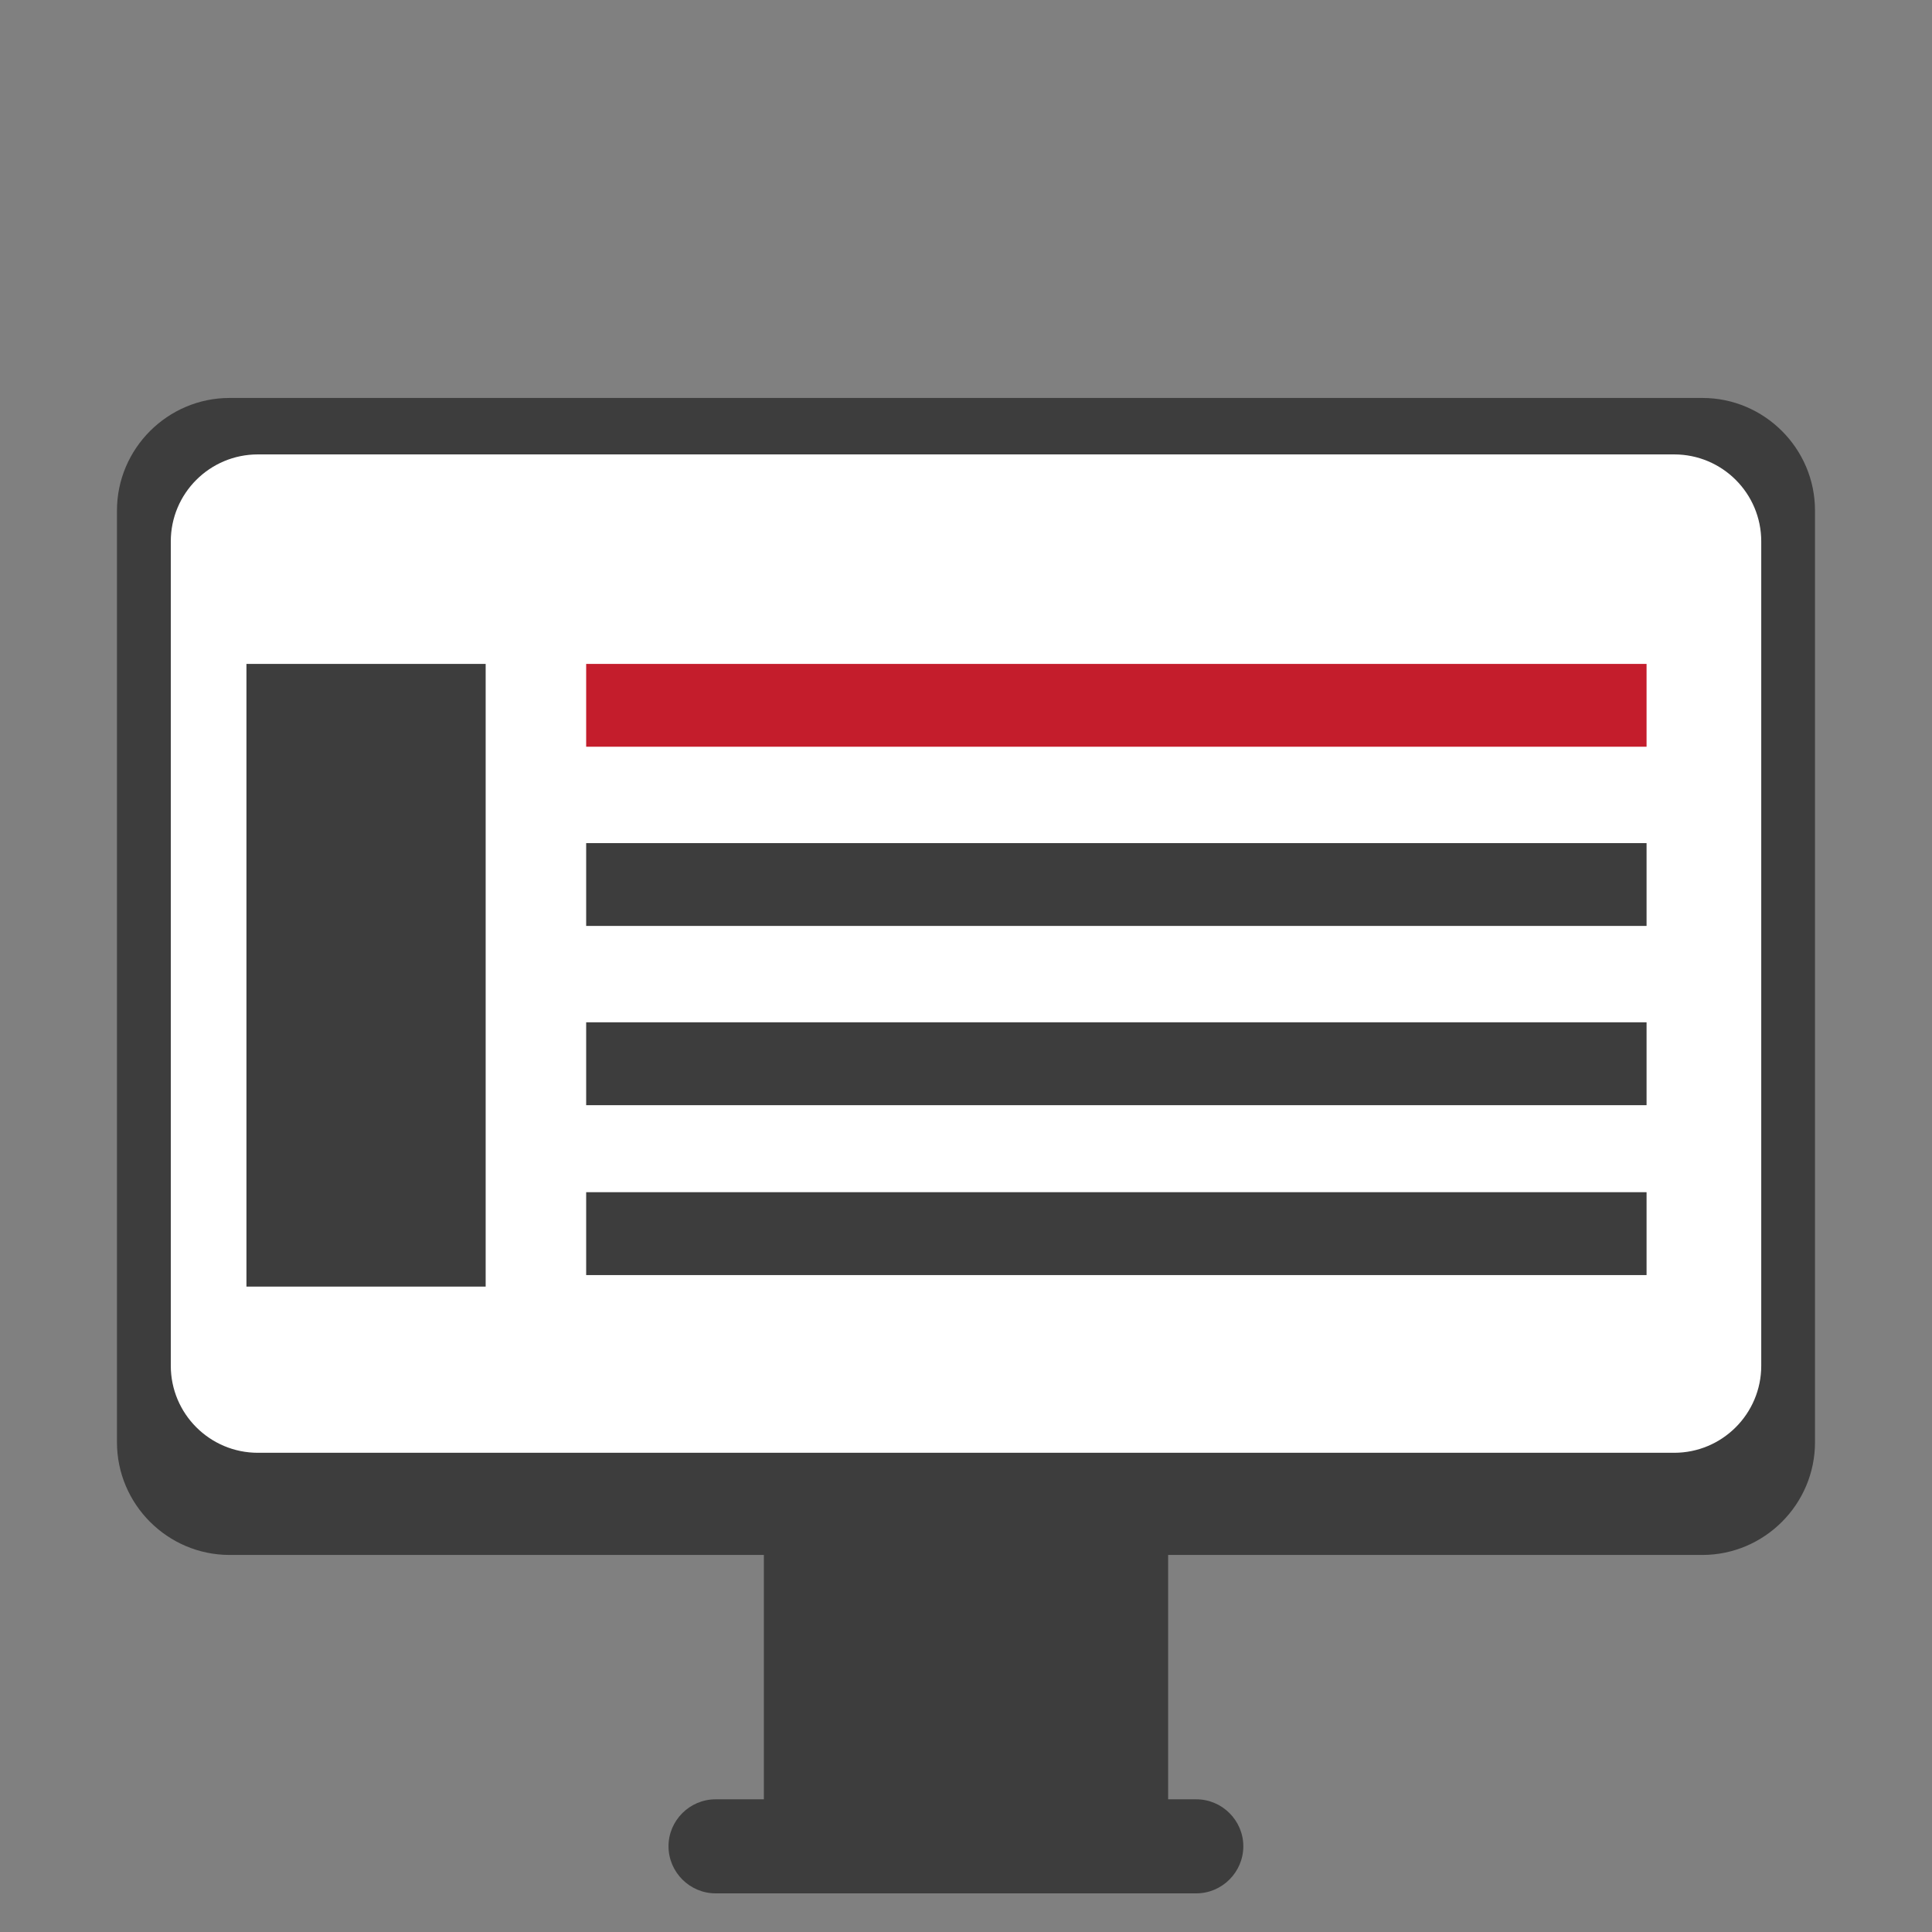
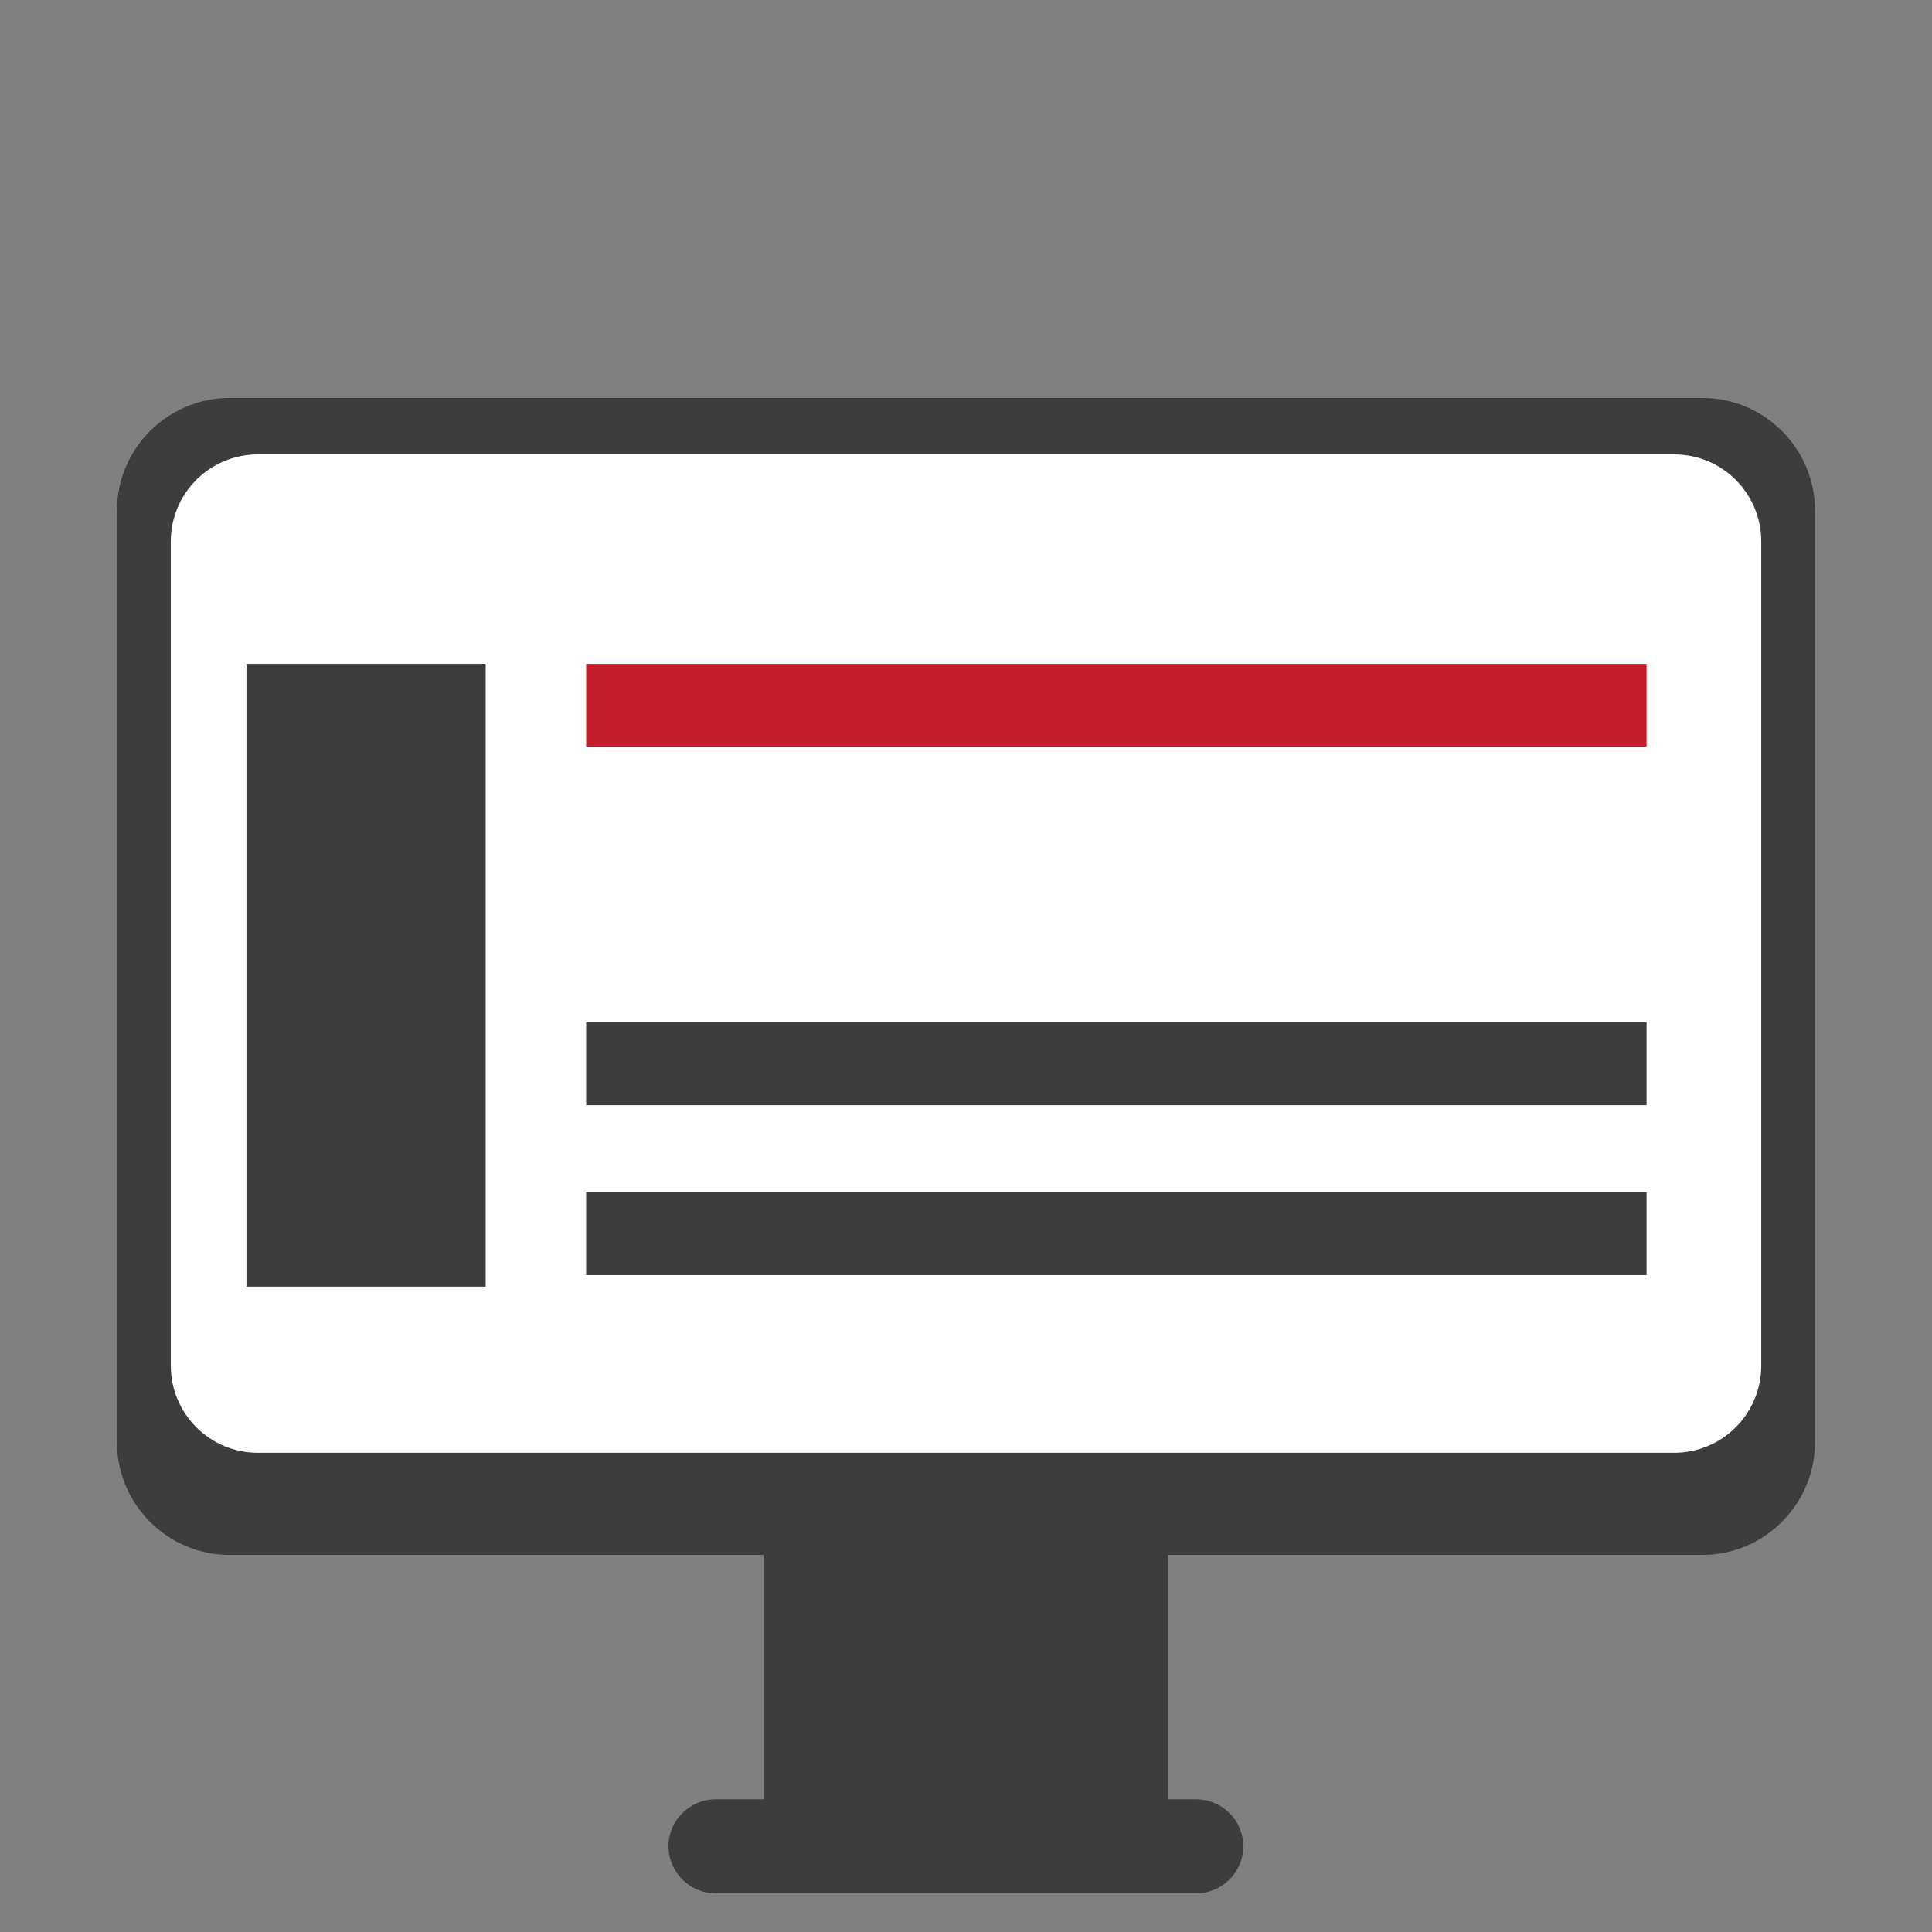
<svg xmlns="http://www.w3.org/2000/svg" version="1.1" id="Capa_1" x="0px" y="0px" width="50px" height="50px" viewBox="0 0 50 50" enable-background="new 0 0 50 50" xml:space="preserve">
  <rect x="0" y="0" width="50" height="50" fill="#808080" stroke="none" />
  <g id="Flecha_7">
</g>
  <g>
    <path fill="#3D3D3D" d="M44.058,10.299H5.942c-1.604,0-2.915,1.311-2.915,2.914v24.113c0,1.605,1.311,2.916,2.915,2.916h13.827   v6.324h-1.25c-0.669,0-1.218,0.547-1.218,1.215c0,0.67,0.549,1.219,1.218,1.219h12.441c0.668,0,1.217-0.549,1.217-1.219   c0-0.668-0.549-1.215-1.217-1.215h-0.729v-6.324h13.826c1.604,0,2.915-1.311,2.915-2.916V13.213   C46.973,11.609,45.662,10.299,44.058,10.299z" />
    <path fill="#FFFFFF" d="M45.581,35.344c0,1.244-1.009,2.254-2.254,2.254H6.674c-1.245,0-2.254-1.01-2.254-2.254V14.012   c0-1.244,1.009-2.252,2.254-2.252h36.653c1.246,0,2.254,1.008,2.254,2.252V35.344z" />
-     <rect x="15.17" y="21.82" fill="#3D3D3D" width="27.443" height="2.143" />
    <rect x="15.17" y="17.182" fill="#C41D2C" width="27.443" height="2.143" />
    <rect x="6.378" y="17.182" fill="#3D3D3D" width="6.191" height="16.115" />
    <rect x="15.17" y="26.457" fill="#3D3D3D" width="27.443" height="2.145" />
    <rect x="15.17" y="30.854" fill="#3D3D3D" width="27.443" height="2.145" />
  </g>
</svg>